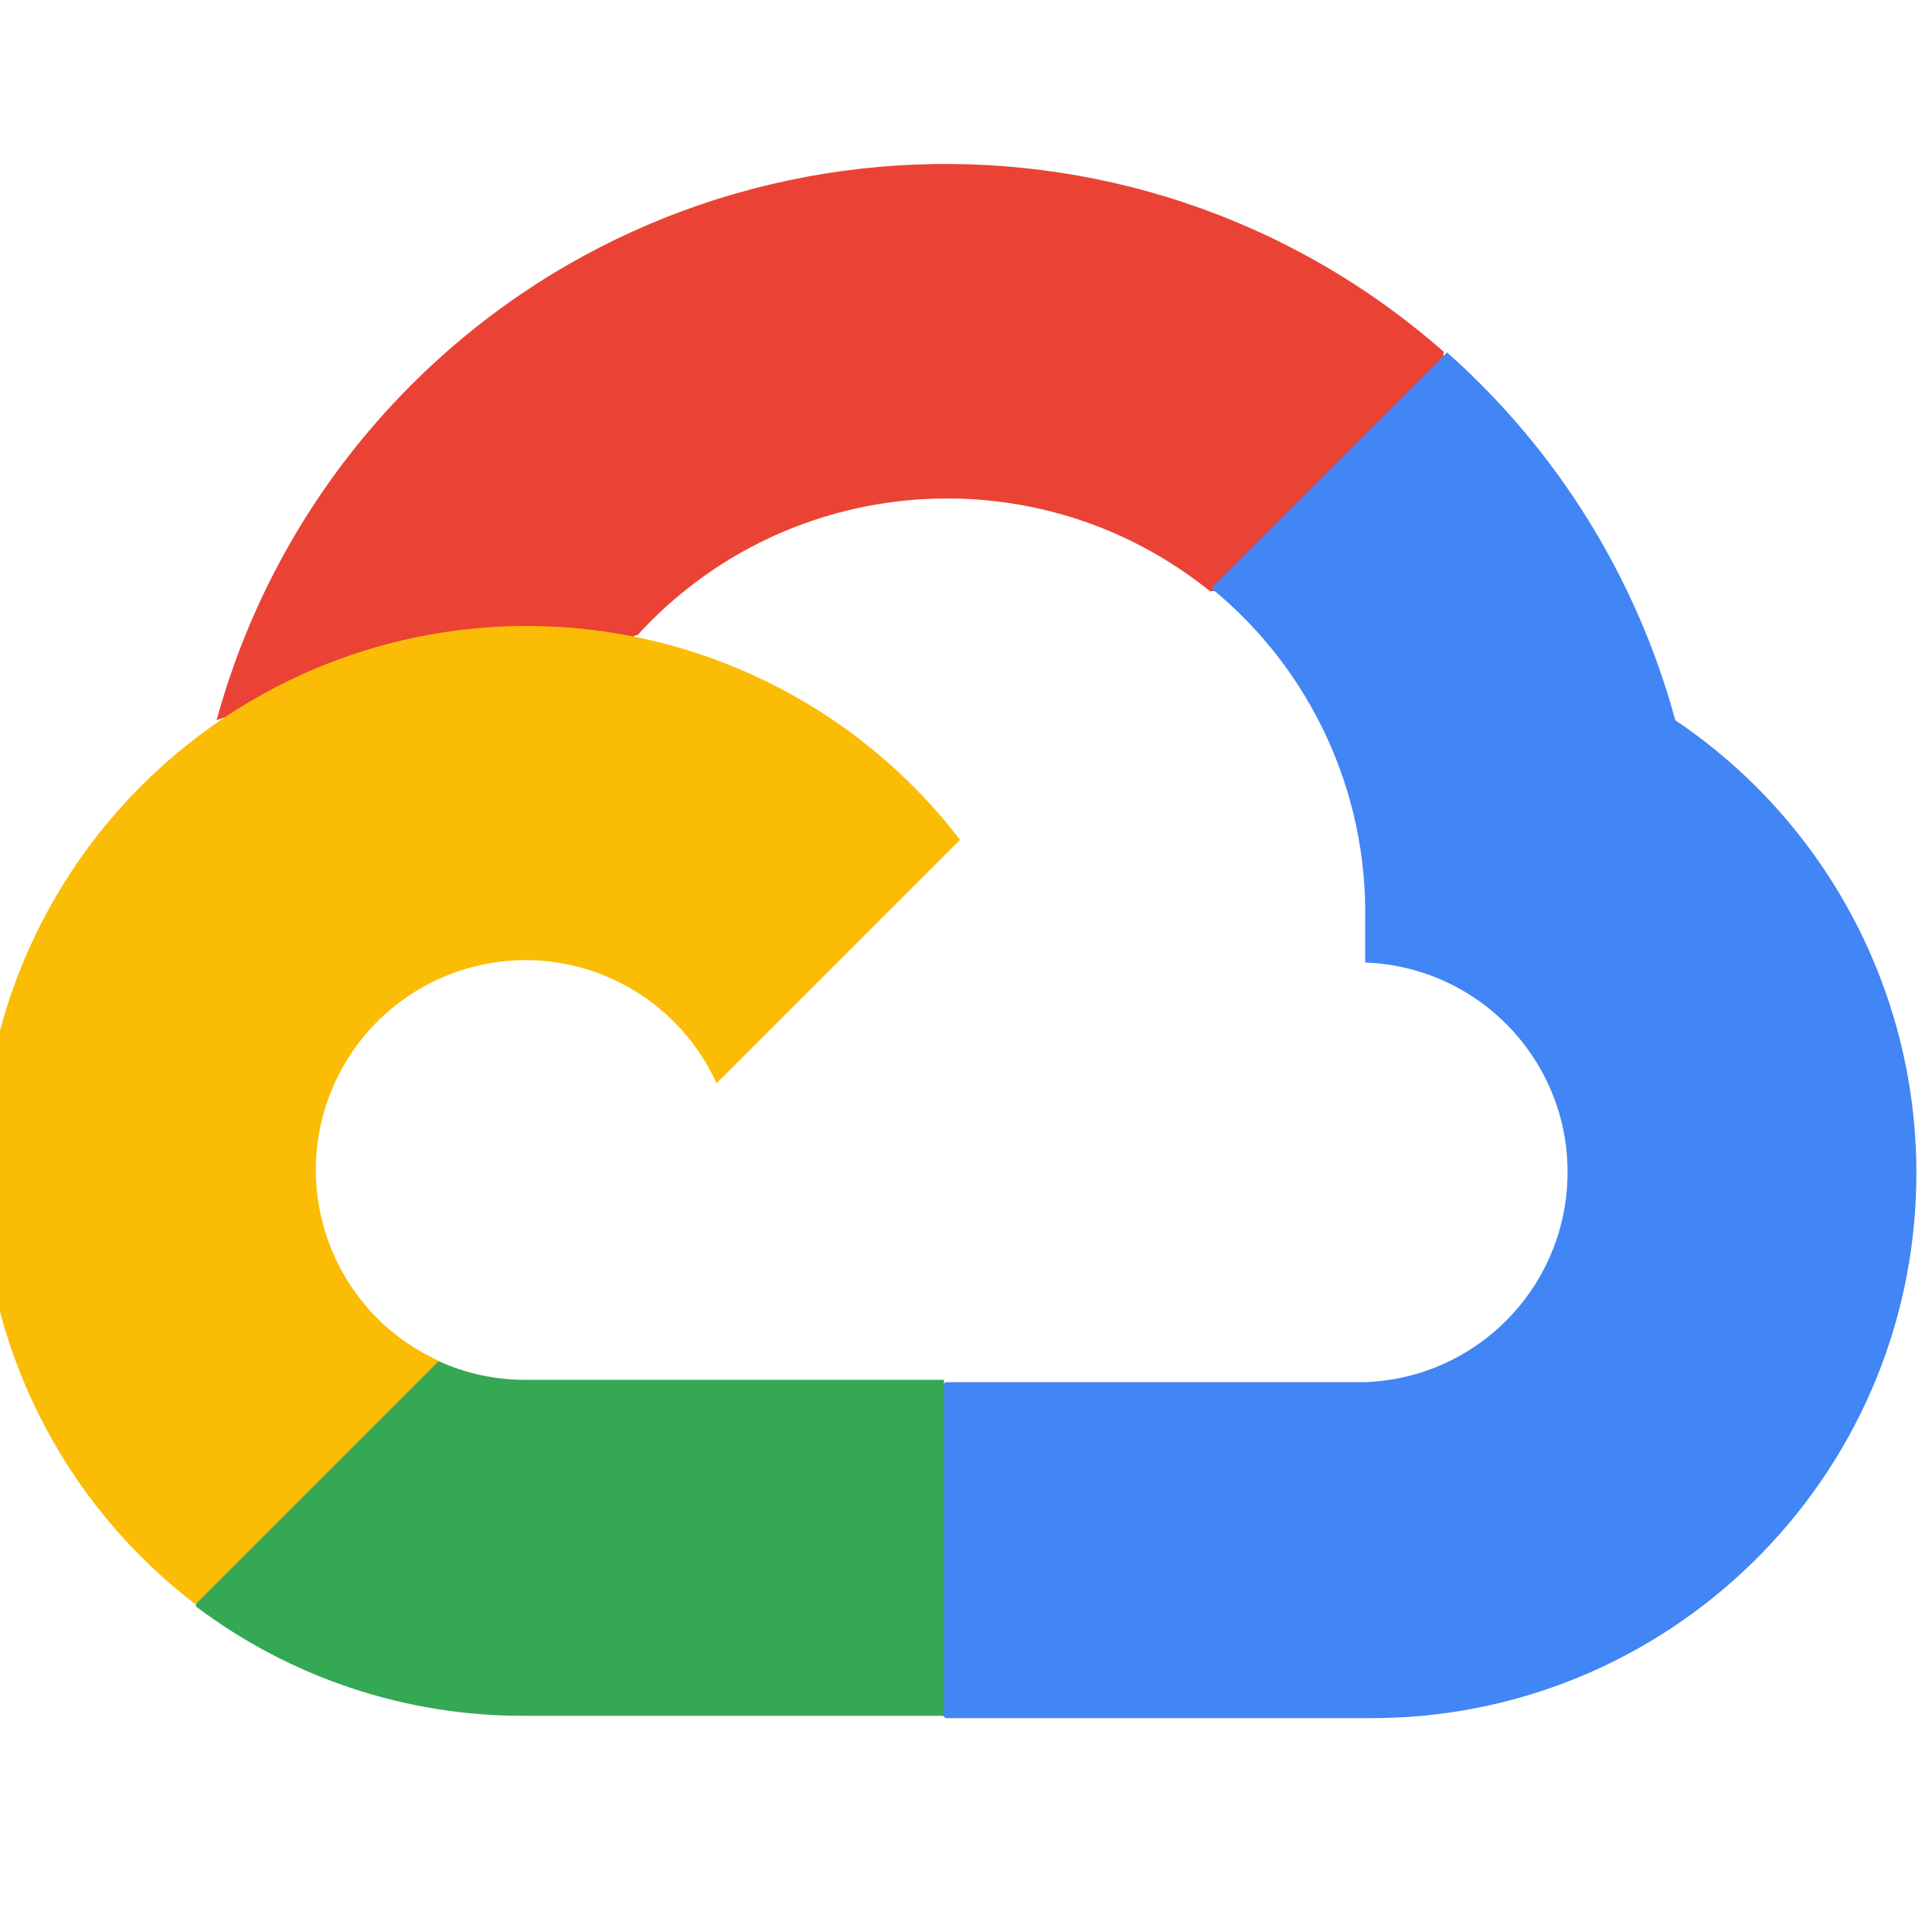
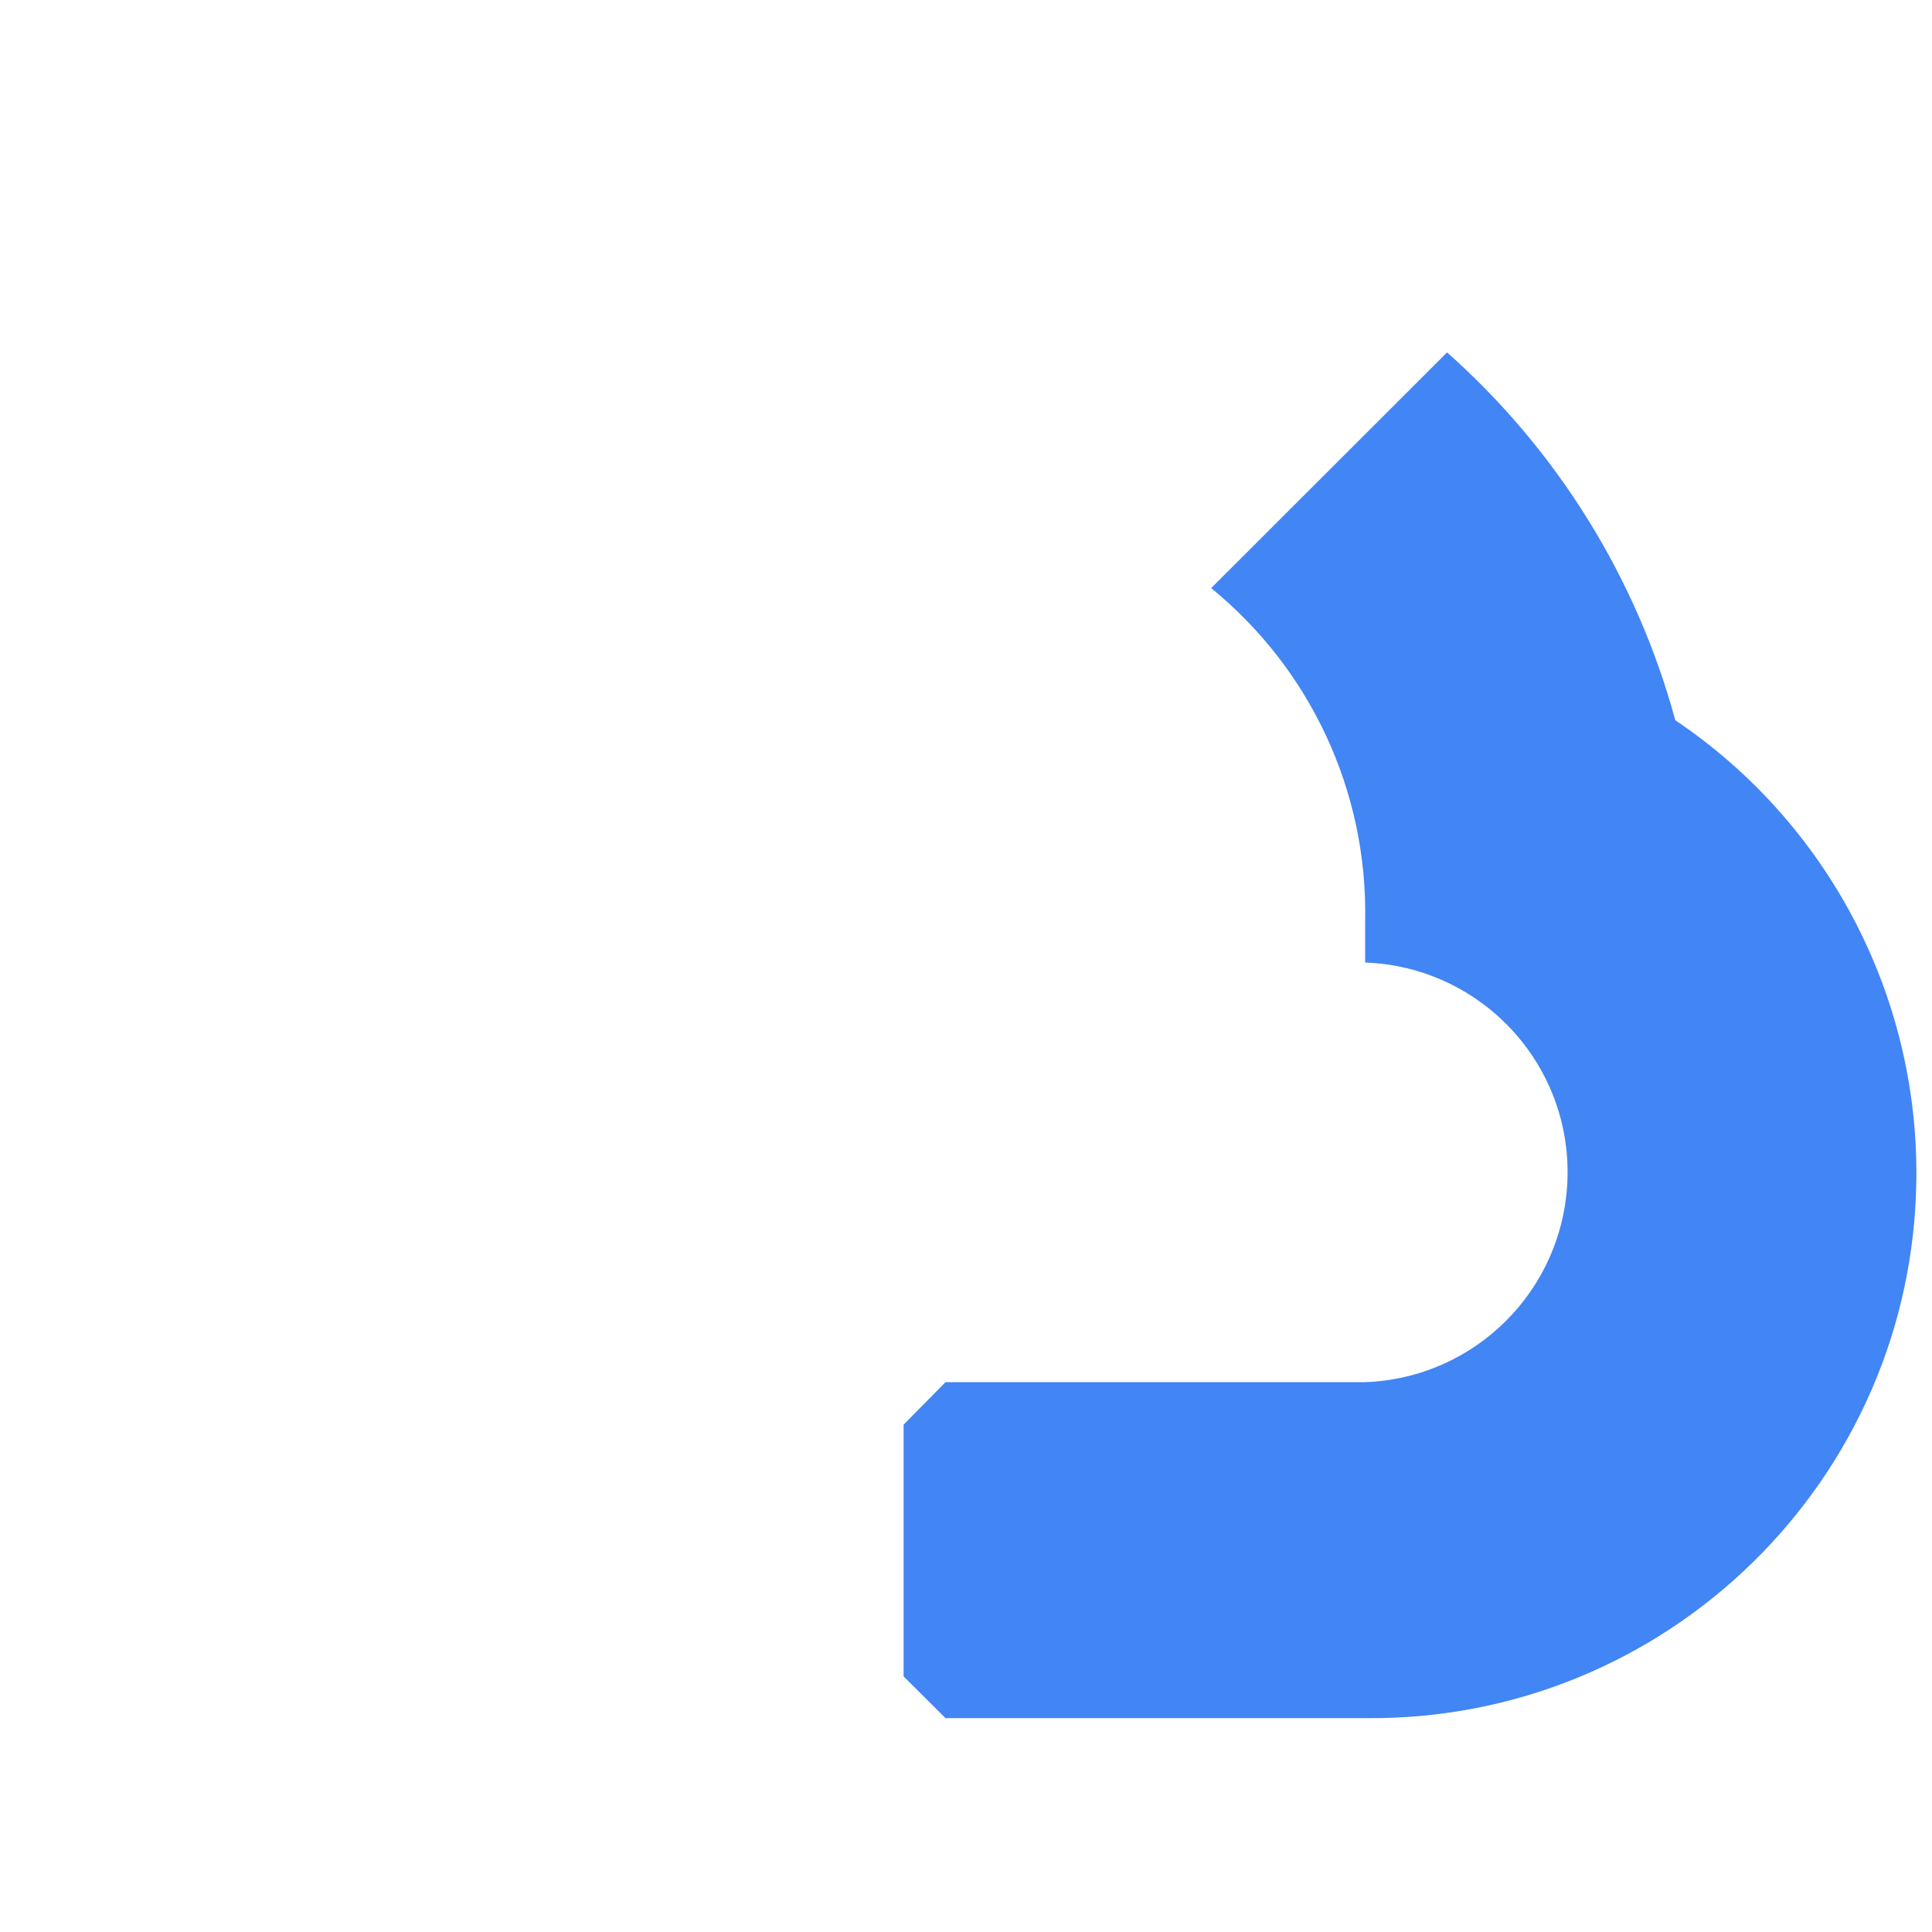
<svg xmlns="http://www.w3.org/2000/svg" id="Layer_1" data-name="Layer 1" viewBox="0 0 100 100">
  <defs>
    <style>
      .cls-1 {
        fill: #4285f4;
      }

      .cls-2 {
        fill: #fbbc05;
      }

      .cls-3 {
        fill: #34a853;
      }

      .cls-4 {
        fill: #ea4335;
      }
    </style>
  </defs>
-   <path class="cls-4" d="m62.57,30.6h3.05l8.69-8.69.42-3.7c-16.22-14.25-40.93-12.65-55.18,3.57-3.92,4.46-6.77,9.76-8.34,15.5.97-.39,2.05-.46,3.06-.18l17.39-2.82s.88-1.41,1.34-1.41c7.73-8.47,20.72-9.46,29.64-2.26h-.08Z" />
  <path class="cls-1" d="m86.71,37.27c-2-7.36-6.11-13.97-11.81-19.03l-12.21,12.2c5.16,4.21,8.1,10.55,7.97,17.21v2.17c6,.22,10.69,5.25,10.47,11.25-.21,5.7-4.77,10.26-10.47,10.47h-21.72l-2.17,2.2v13.03l2.17,2.16h21.72c15.59.17,28.37-12.33,28.53-27.92.1-9.51-4.59-18.43-12.49-23.74h0Z" />
-   <path class="cls-3" d="m27.17,88.81h21.69v-17.39h-21.69c-1.54,0-3.07-.33-4.47-.97l-3.06.95-8.75,8.69-.76,3.05c4.91,3.71,10.9,5.7,17.05,5.67Z" />
-   <path class="cls-2" d="m27.17,32.4c-15.59.06-28.18,12.75-28.12,28.34.03,8.75,4.12,16.99,11.07,22.3l12.6-12.6c-5.46-2.48-7.88-8.91-5.4-14.37,2.48-5.46,8.91-7.88,14.37-5.4,2.4,1.09,4.31,3.01,5.4,5.4l12.6-12.6c-5.37-7.01-13.7-11.1-22.53-11.07Z" />
</svg>